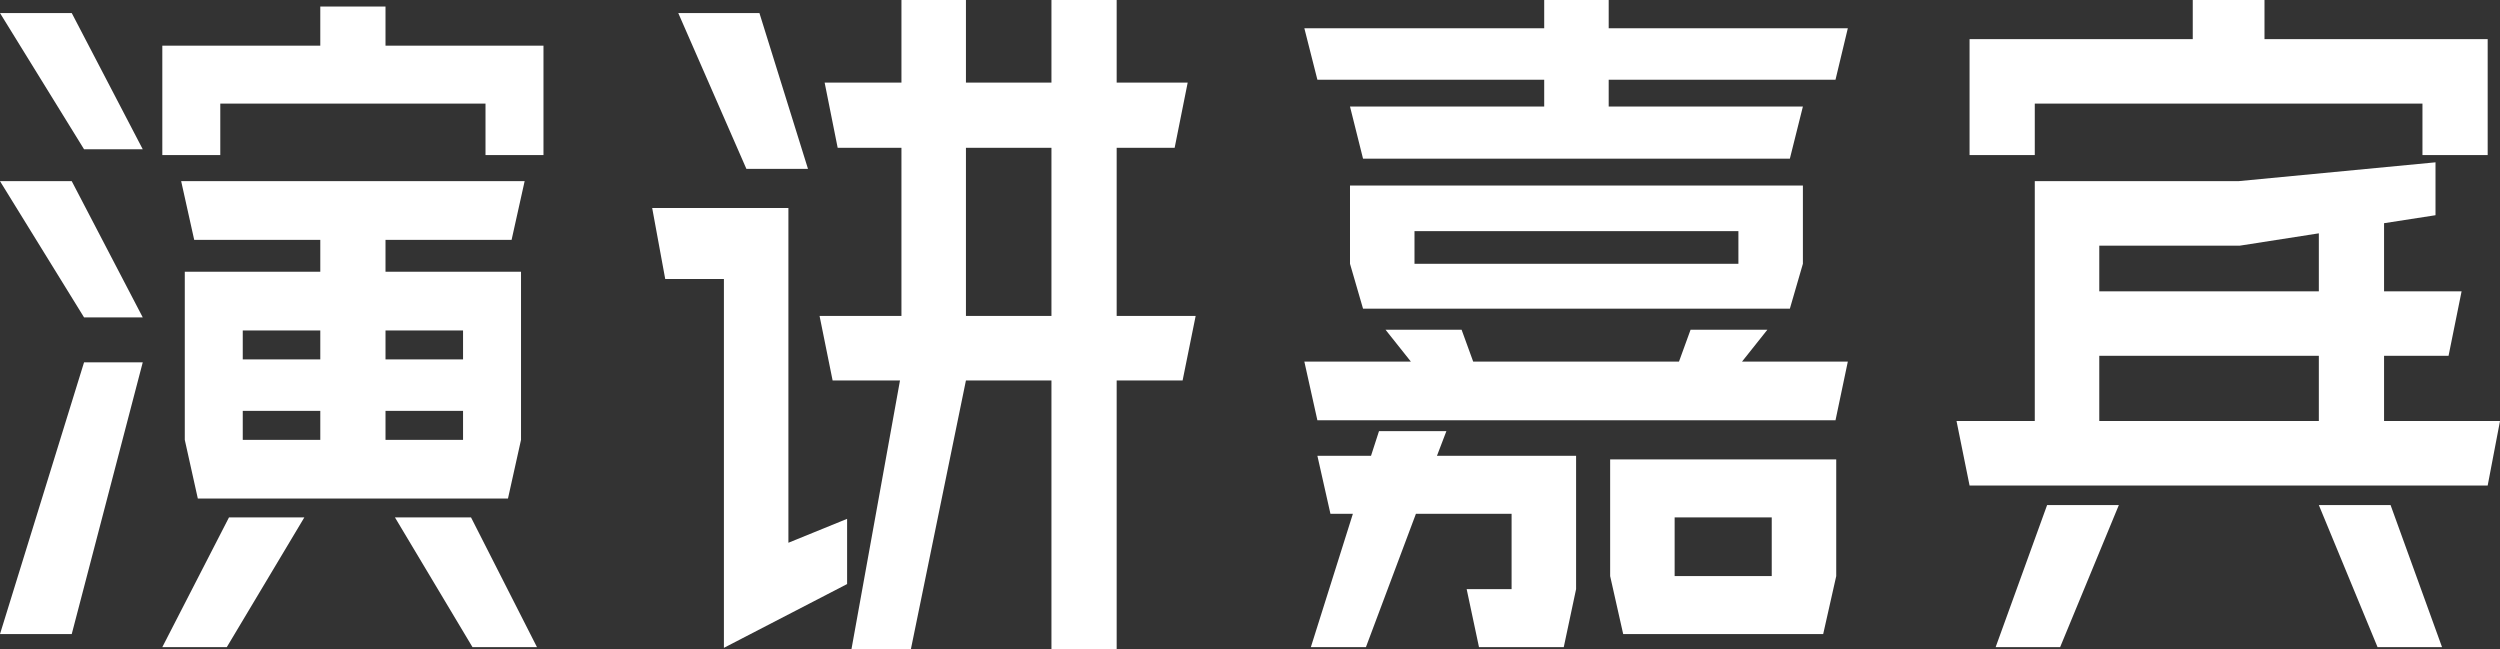
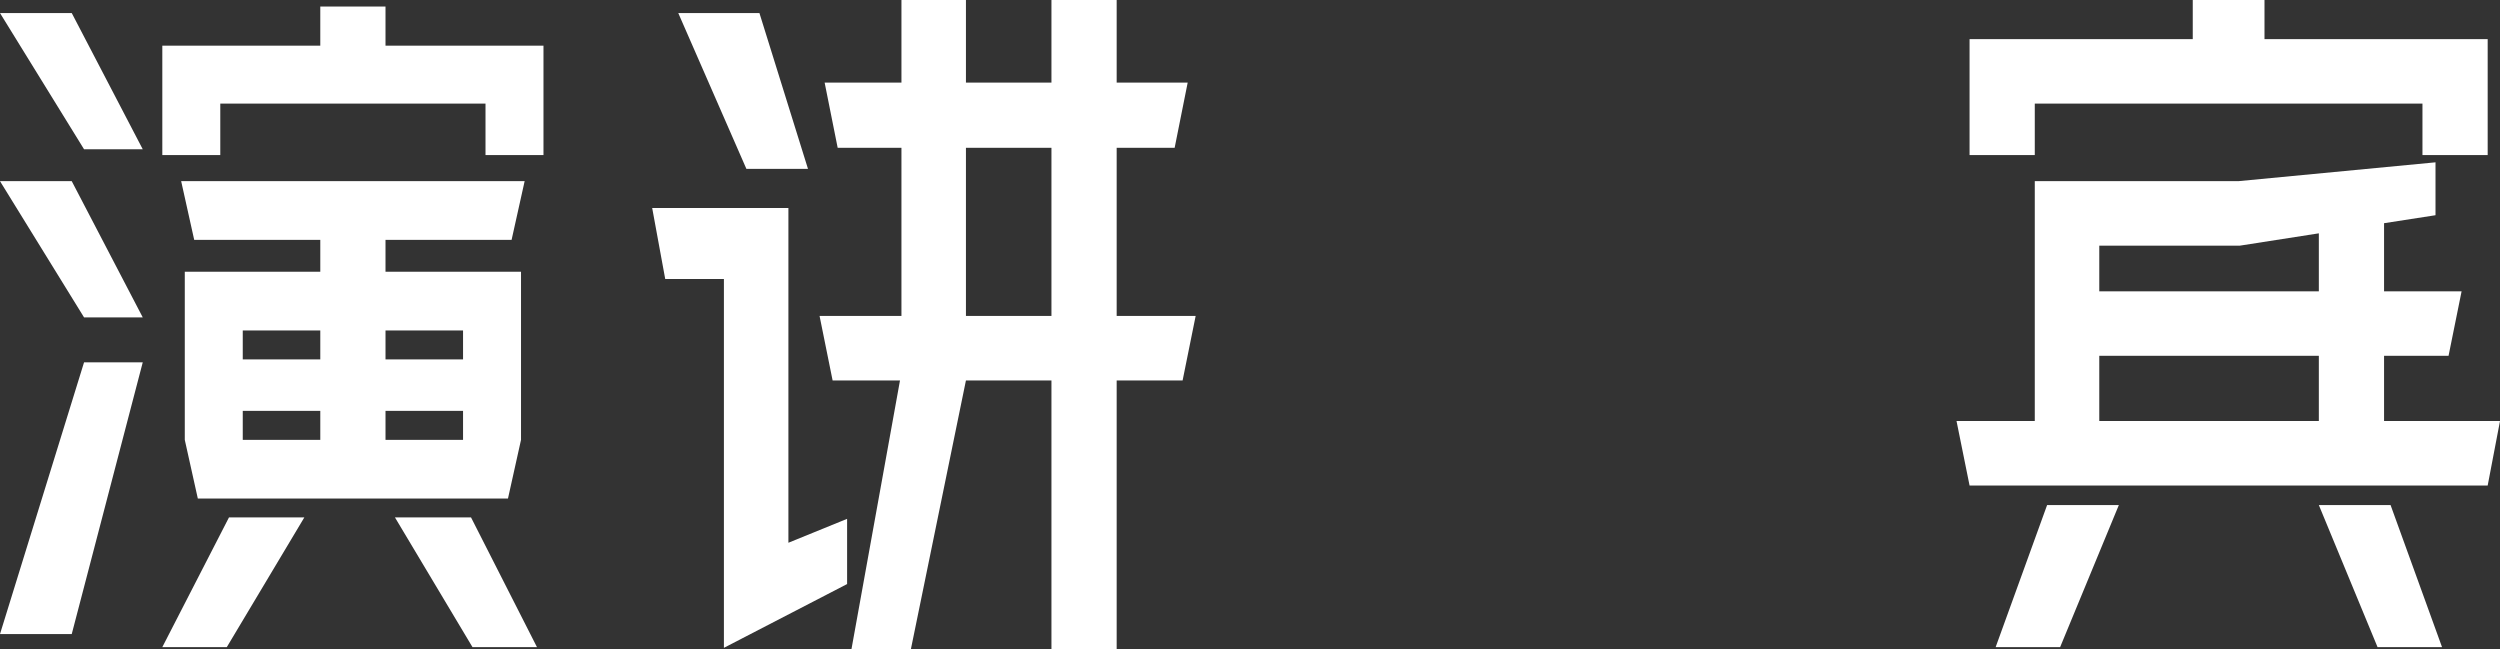
<svg xmlns="http://www.w3.org/2000/svg" id="_图层_2" data-name="图层 2" viewBox="0 0 345 89.6">
  <rect x="0" y="0" width="345" height="89.6" fill="#333333" stroke="none" />
  <defs>
    <style>
      .cls-1 {
        fill: #fff;
      }
    </style>
  </defs>
  <g id="_图层_1-2" data-name="图层 1">
    <g>
      <path class="cls-1" d="M9.9,1.8l9.8,18.8H11.6L0,1.8H9.9Zm0,23.2l9.8,18.8H11.6L0,25H9.9Zm1.7,25h8.1l-9.8,37.5H0L11.6,50ZM22.4,6.3h21.8V.9h9V6.3h21.8v15.1h-8v-7.1H30.4v7.1h-8V6.3Zm9.2,65.1h10.4l-10.7,17.9h-8.9l9.2-17.9Zm-6.1-10.7v-23.2h18.7v-4.4H26.8l-1.8-8.1h47.4l-1.8,8.1h-17.4v4.4h18.7v23.2l-1.8,8.1H27.3l-1.8-8.1Zm18.7-11.1v-4h-10.7v4h10.7Zm0,11.1v-4h-10.7v4h10.7Zm19.7-11.1v-4h-10.7v4h10.7Zm0,11.1v-4h-10.7v4h10.7Zm1.1,10.7l9.1,17.9h-8.9l-10.7-17.9h10.5Z" />
      <path class="cls-1" d="M108.8,28.7v46.2l8.1-3.3v9l-17,8.8V38.5h-8.1l-1.8-9.8h18.8ZM104.8,1.8l6.7,21.5h-8.5L93.6,1.8h11.2Zm49.3,9.6h9.8l-1.8,9h-8v23.2h10.9l-1.8,8.9h-9.1v37.1h-9V52.5h-11.8l-7.6,37.1h-8.2l6.7-37.1h-9.3l-1.8-8.9h11.3V20.4h-8.8l-1.8-9h10.6V0h8.9V11.4h11.8V0h9V11.4Zm-9,32.2V20.4h-11.8v23.2h11.8Z" />
-       <path class="cls-1" d="M186.3,14.7h26.8v-3.7h-31.3l-1.8-7.1h33.1V0h8.9V3.9h33l-1.7,7.1h-31.3v3.7h26.8l-1.8,7.2h-58.9l-1.8-7.2Zm8.4,35.2l-3.5-4.4h10.5l1.6,4.4h28.4l1.6-4.4h10.6l-3.5,4.4h14.6l-1.7,8.1h-71.5l-1.8-8.1h14.7Zm-8,21h-3.1l-1.8-8h7.4l1.1-3.4h9.3l-1.3,3.4h19.2v18.4l-1.7,8h-11.7l-1.7-8h6.2v-10.4h-13.2l-6.9,18.4h-7.6l5.8-18.4Zm-.4-45.3h62.5v10.8l-1.8,6.2h-58.9l-1.8-6.2v-10.8Zm53.6,10.8v-4.5h-44.7v4.5h44.7Zm-17.7,27h31.2v16.1l-1.8,8h-27.6l-1.8-8v-16.1Zm22.3,16.1v-8.1h-13.4v8.1h13.4Z" />
      <path class="cls-1" d="M270,58.1h10.8V25h28.1l27.2-2.6v7.3l-7.1,1.1v9.4h10.7l-1.8,8.9h-8.9v9h16l-1.7,8.9h-71.5l-1.8-8.9Zm1.8-52.7h30.8V0h9.9V5.4h30.8V21.4h-9v-7.1h-53.5v7.1h-9V5.4Zm10.7,64.3h9.9l-8.1,19.6h-8.9l7.1-19.6Zm37.5-29.5v-8l-10.9,1.7h-19.4v6.3h30.3Zm0,17.9v-9h-30.3v9h30.3Zm9.9,11.6l7.1,19.6h-8.9l-8.1-19.6h9.9Z" />
    </g>
  </g>
</svg>